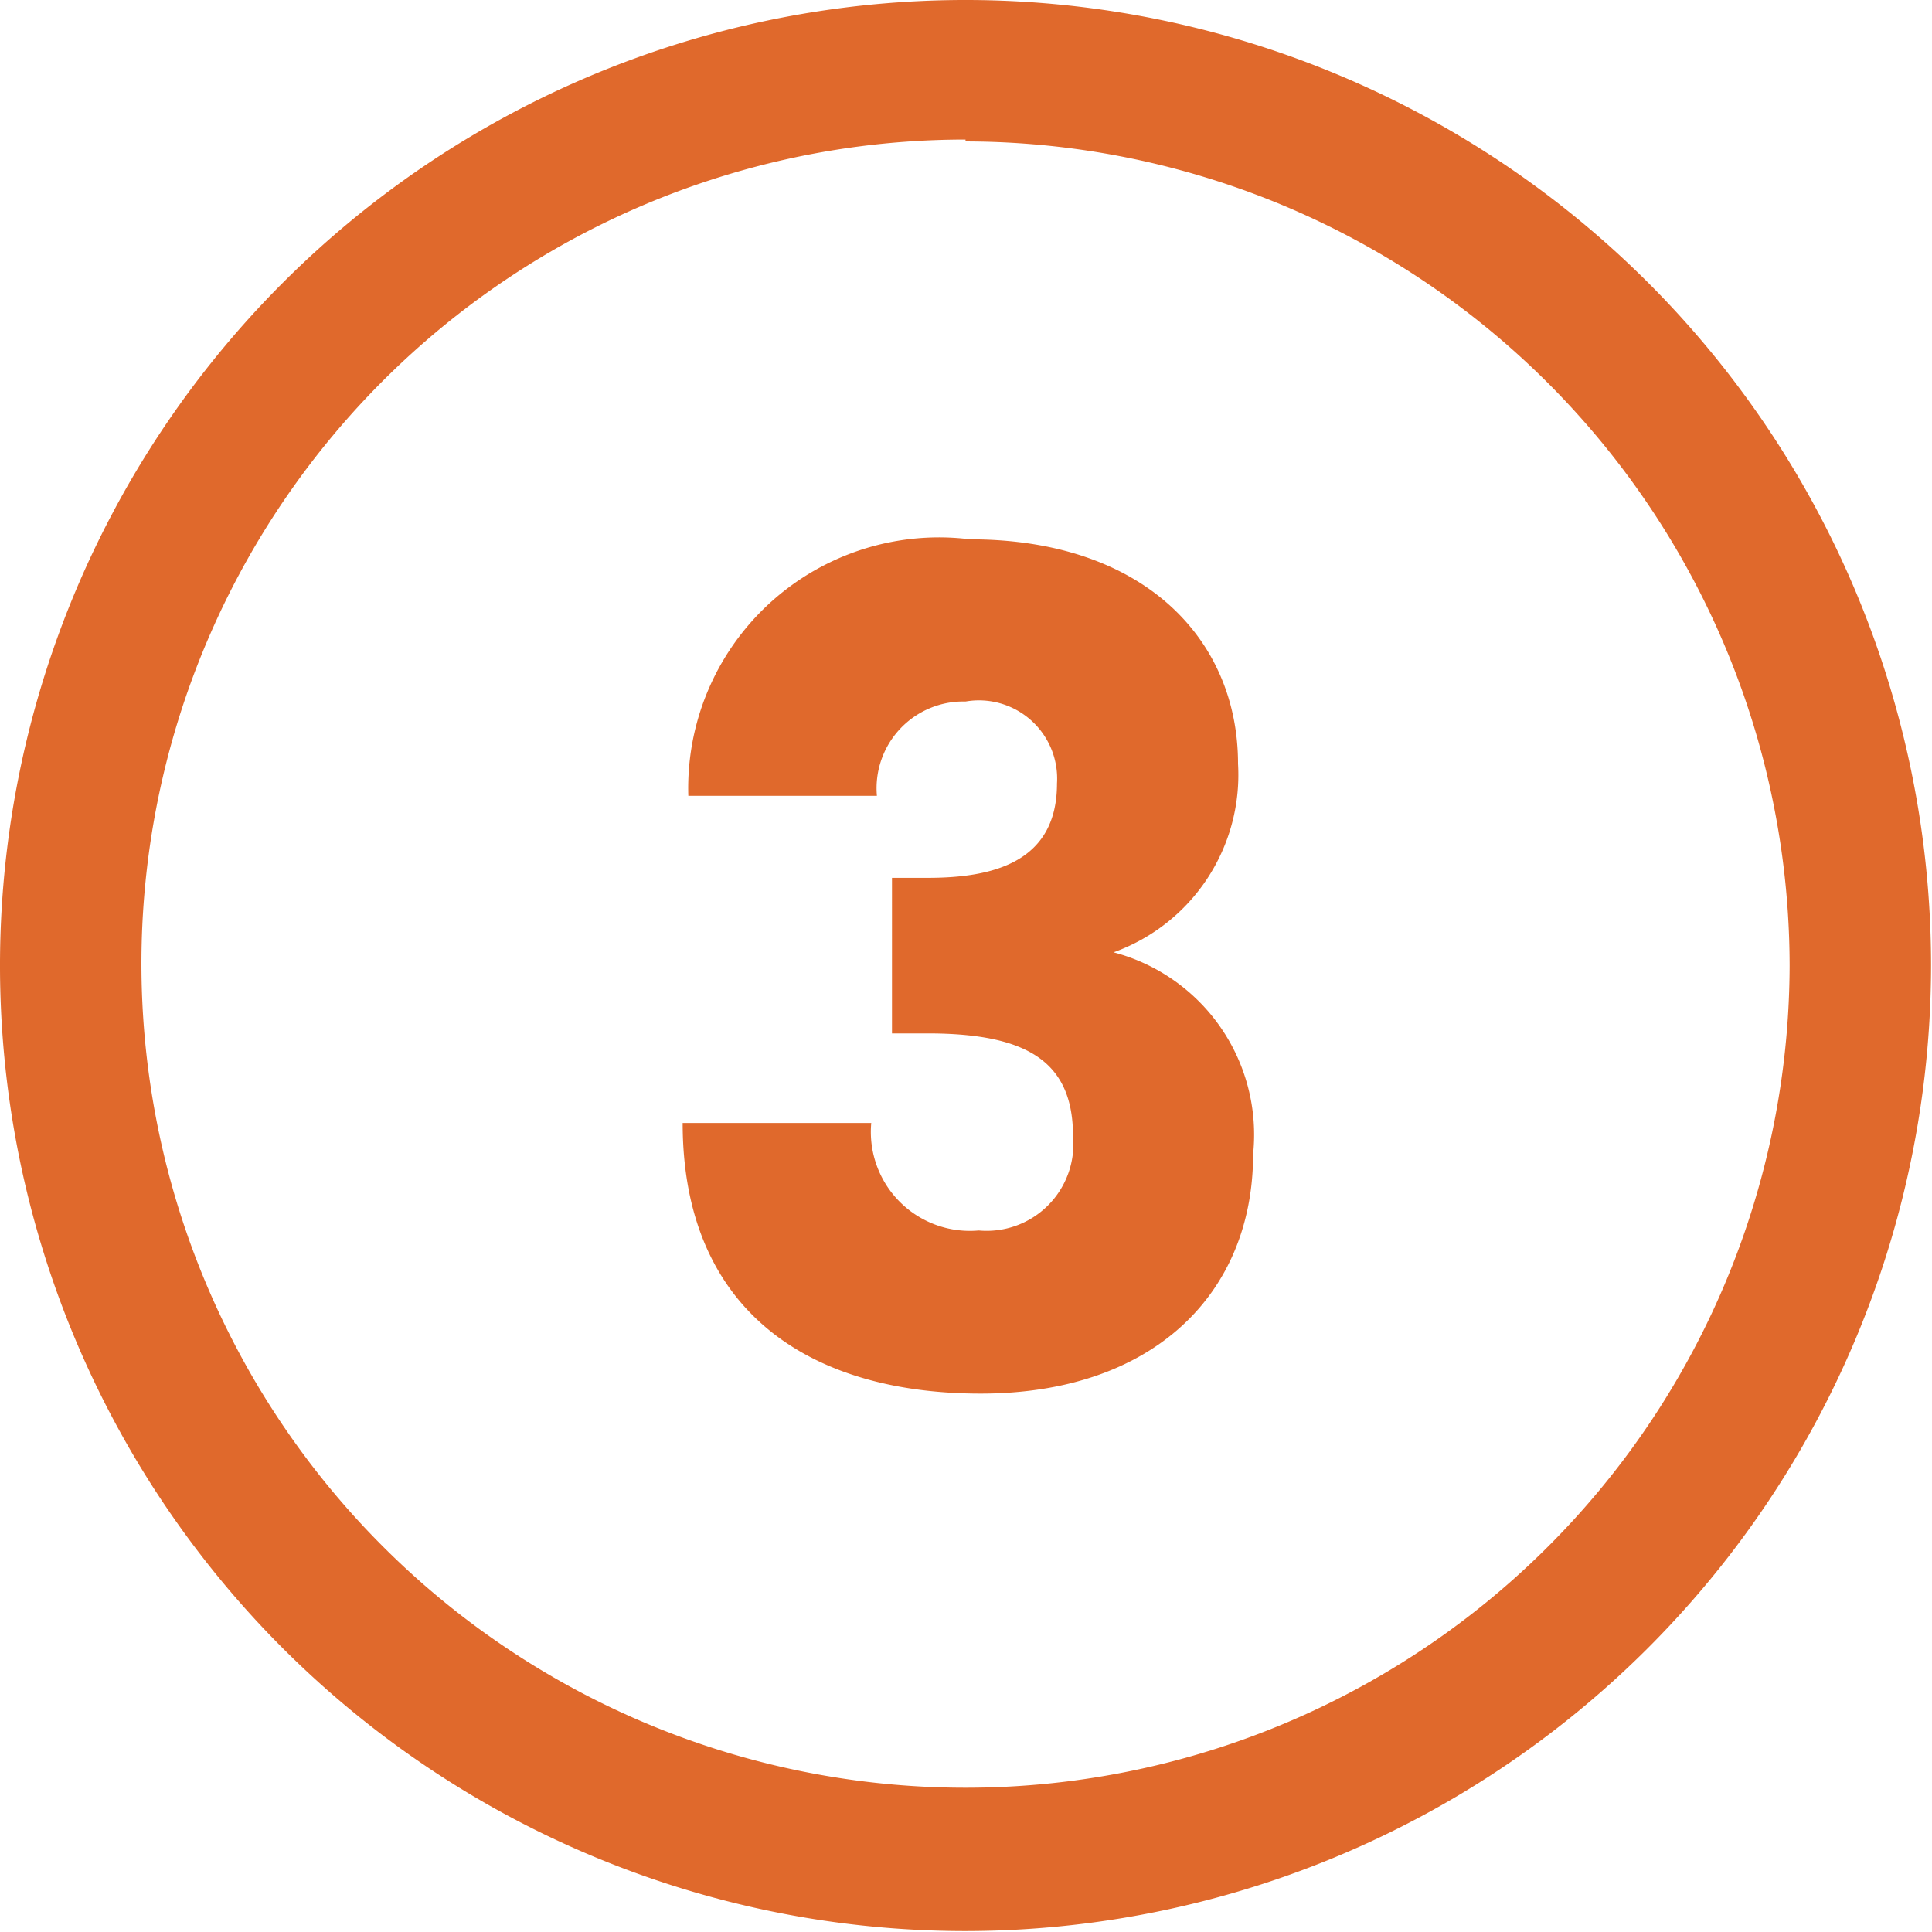
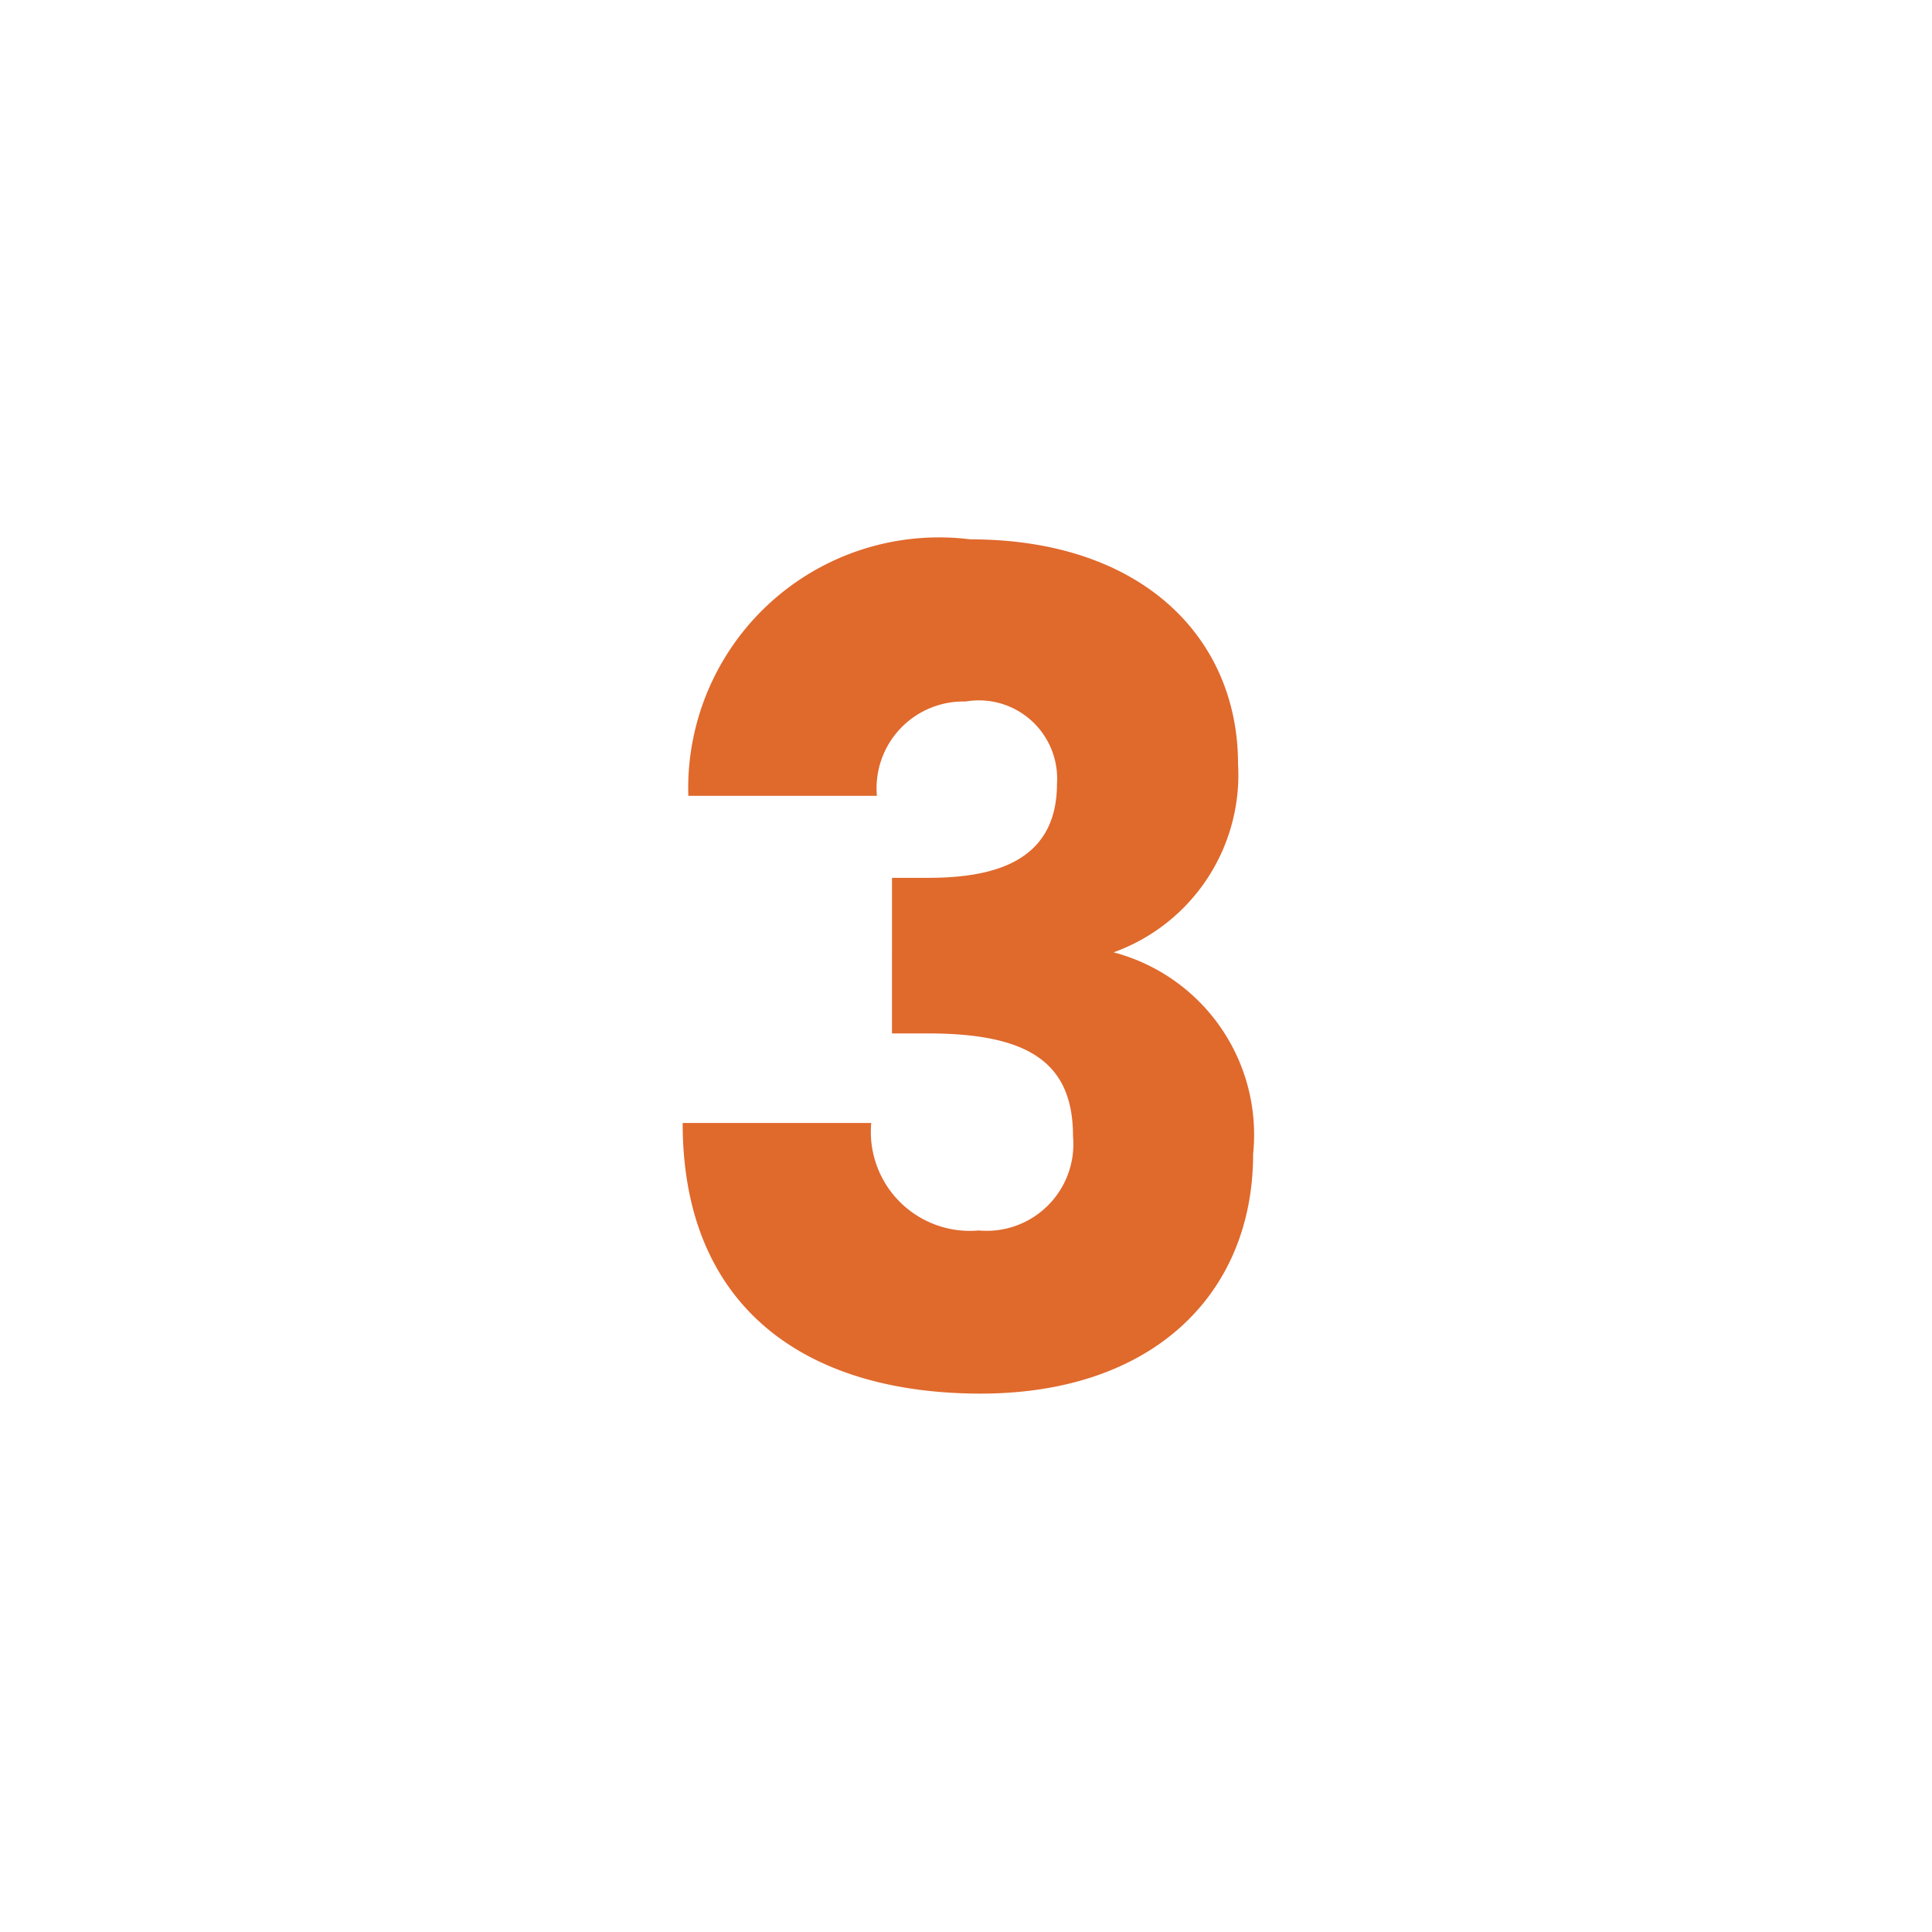
<svg xmlns="http://www.w3.org/2000/svg" id="Layer_1" data-name="Layer 1" viewBox="0 0 20.49 20.49">
  <defs>
    <style>.cls-1{fill:#e0692c;}</style>
  </defs>
-   <path class="cls-1" d="M12,22.24A10.24,10.24,0,1,1,22.24,12,10.25,10.25,0,0,1,12,22.24Zm0-19A8.74,8.74,0,1,0,20.74,12,8.75,8.75,0,0,0,12,3.26Z" transform="translate(-1.76 -1.76)" />
  <path class="cls-1" d="M12.05,7.48c1.84,0,2.84,1.06,2.84,2.38a2,2,0,0,1-1.32,2v0A2,2,0,0,1,15.05,14c0,1.48-1.06,2.54-2.89,2.54S9,15.65,9,13.67h2a1.05,1.05,0,0,0,1.14,1.14.92.92,0,0,0,1-1c0-.78-.47-1.09-1.54-1.09h-.38V11.07h.38c.7,0,1.37-.17,1.37-1A.83.83,0,0,0,12,9.2a.92.92,0,0,0-.94,1h-2A2.66,2.66,0,0,1,12.05,7.48Z" transform="translate(-1.76 -1.76)" />
</svg>